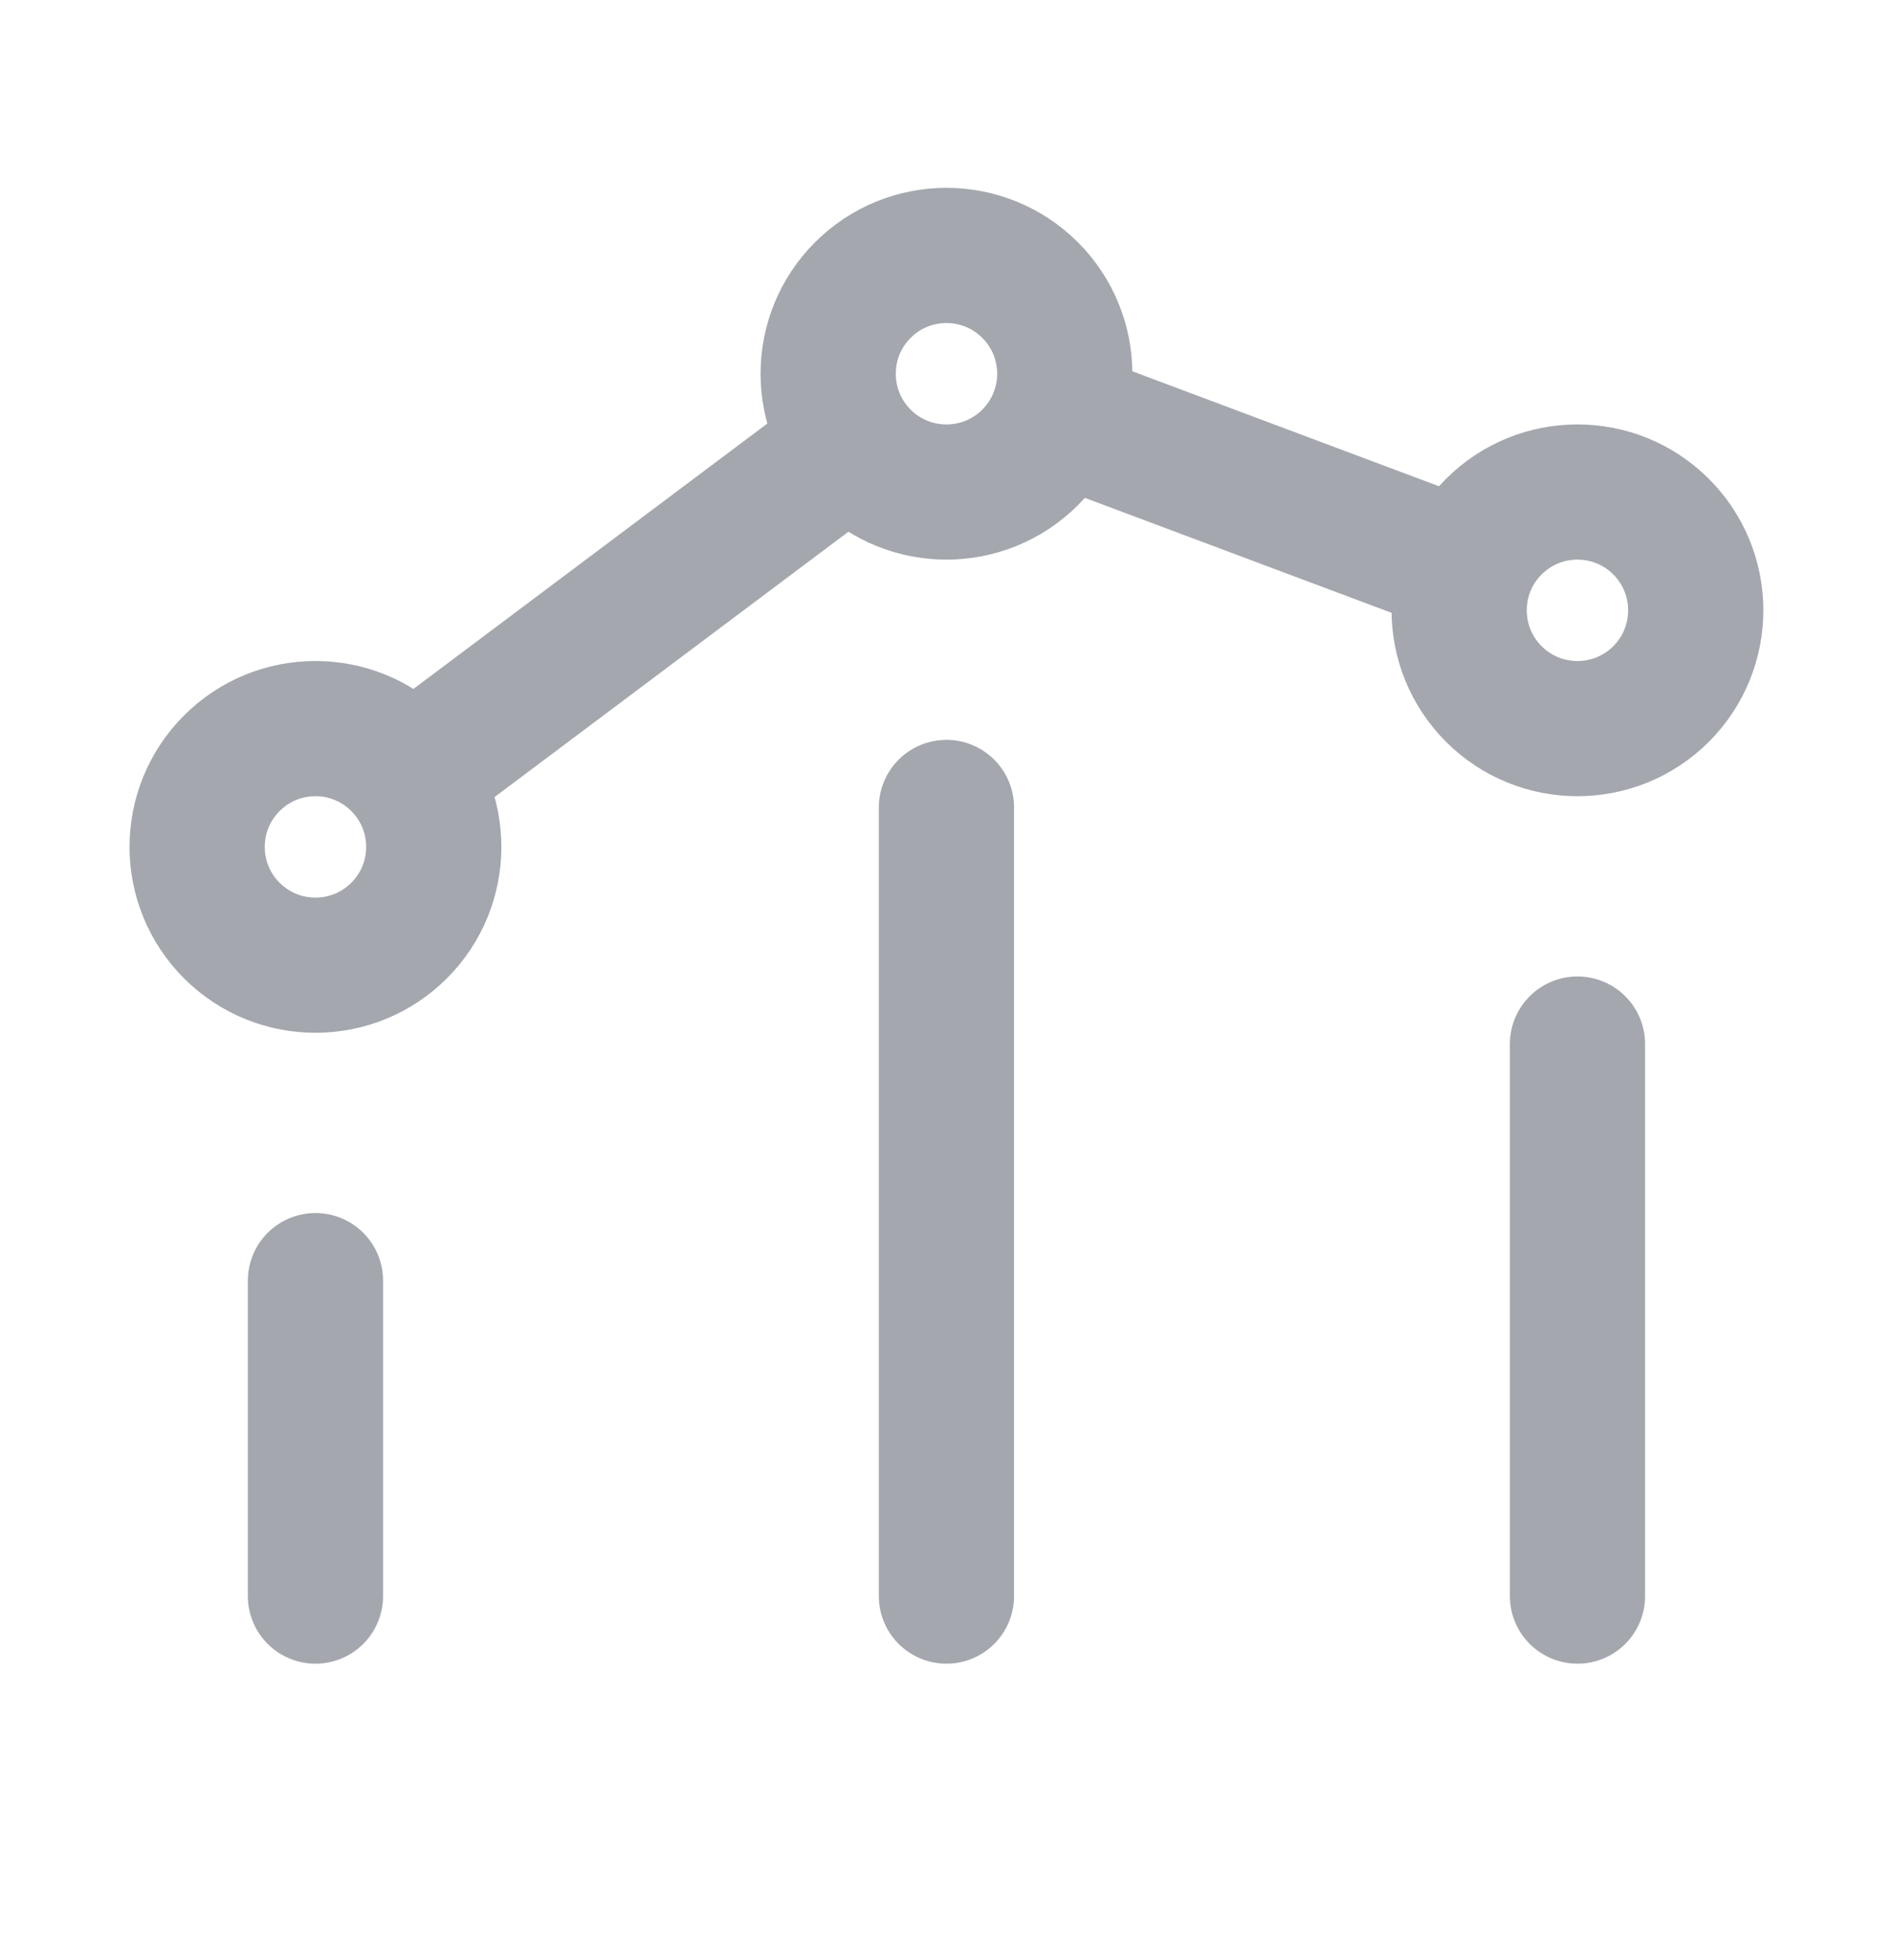
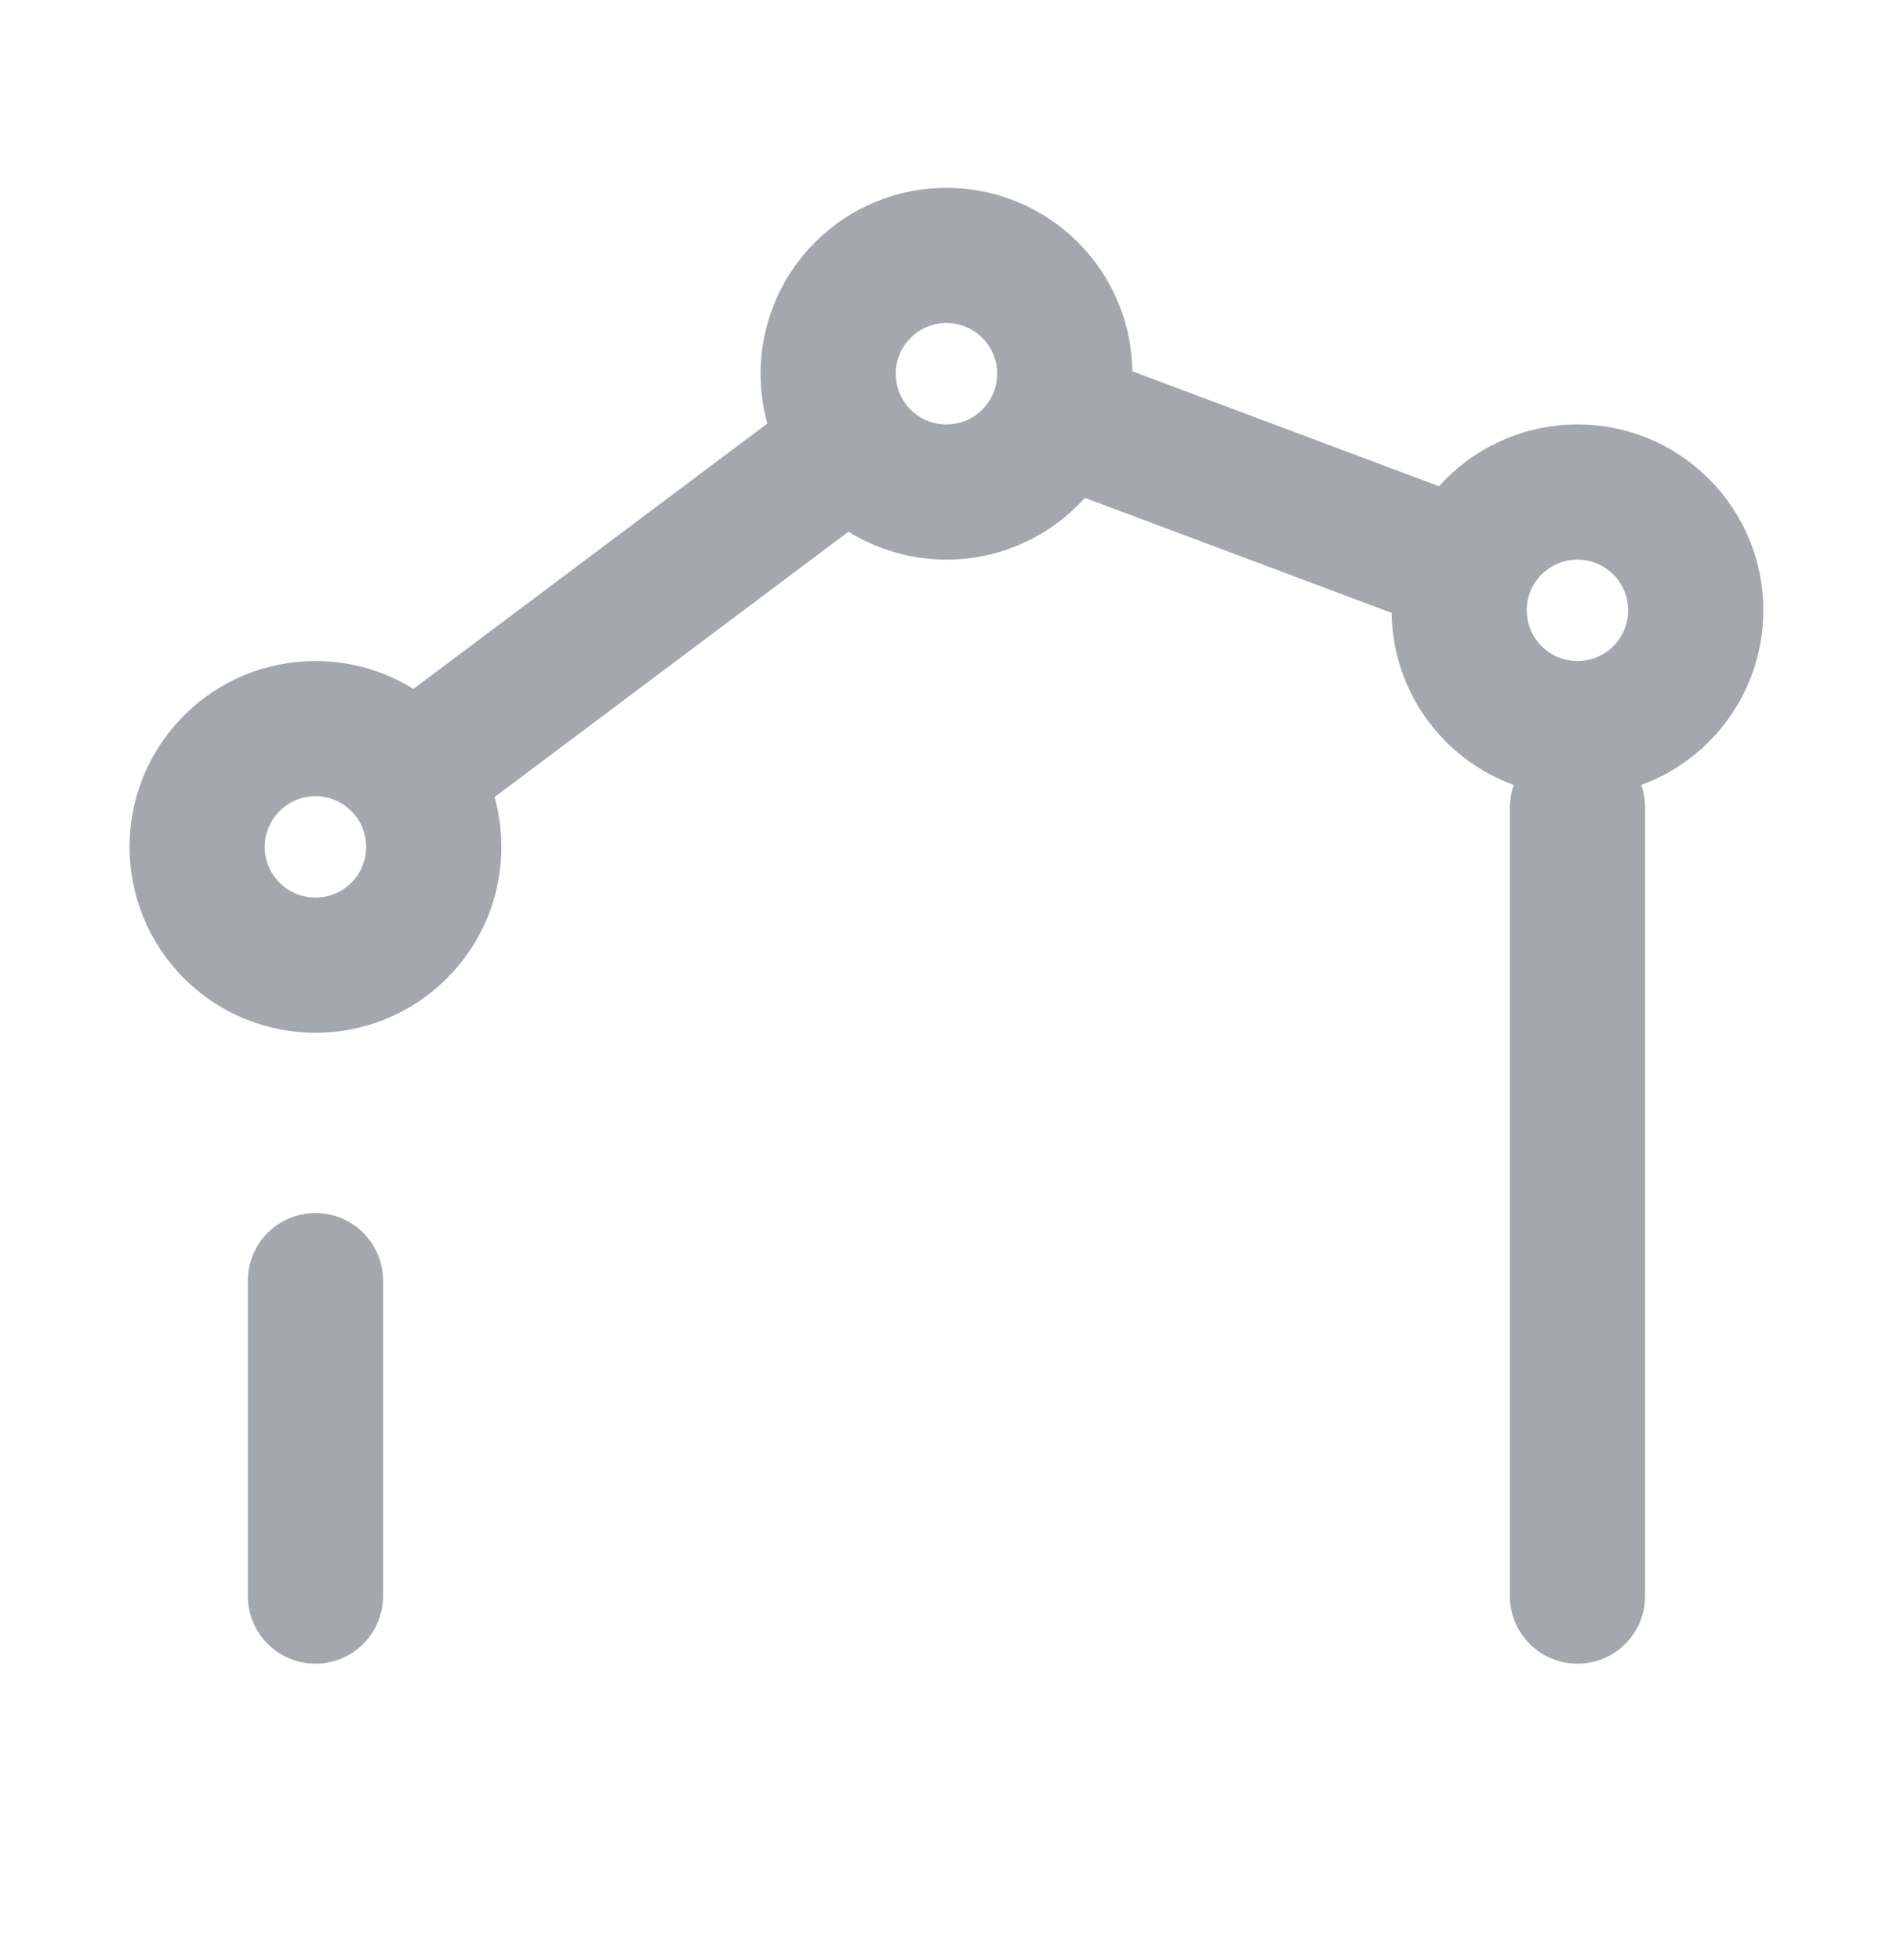
<svg xmlns="http://www.w3.org/2000/svg" width="28" height="29" viewBox="0 0 28 29" fill="none">
-   <path d="M23.333 23.613V15.446M13.999 23.613V11.946M4.666 23.613L4.666 18.946M15.64 6.145L21.67 8.406M12.598 6.58L6.066 11.479M24.57 7.792C25.253 8.475 25.253 9.583 24.57 10.267C23.887 10.95 22.779 10.95 22.095 10.267C21.412 9.583 21.412 8.475 22.095 7.792C22.779 7.108 23.887 7.108 24.57 7.792ZM5.903 11.292C6.587 11.975 6.587 13.083 5.903 13.767C5.22 14.45 4.112 14.45 3.429 13.767C2.745 13.083 2.745 11.975 3.429 11.292C4.112 10.608 5.22 10.608 5.903 11.292ZM15.237 4.292C15.92 4.975 15.92 6.083 15.237 6.767C14.553 7.45 13.445 7.45 12.762 6.767C12.079 6.083 12.079 4.975 12.762 4.292C13.445 3.608 14.553 3.608 15.237 4.292Z" stroke="#A4A7AE" stroke-width="2" stroke-linecap="round" stroke-linejoin="round" />
+   <path d="M23.333 23.613V15.446V11.946M4.666 23.613L4.666 18.946M15.64 6.145L21.67 8.406M12.598 6.58L6.066 11.479M24.57 7.792C25.253 8.475 25.253 9.583 24.57 10.267C23.887 10.95 22.779 10.95 22.095 10.267C21.412 9.583 21.412 8.475 22.095 7.792C22.779 7.108 23.887 7.108 24.57 7.792ZM5.903 11.292C6.587 11.975 6.587 13.083 5.903 13.767C5.22 14.45 4.112 14.45 3.429 13.767C2.745 13.083 2.745 11.975 3.429 11.292C4.112 10.608 5.22 10.608 5.903 11.292ZM15.237 4.292C15.92 4.975 15.92 6.083 15.237 6.767C14.553 7.45 13.445 7.45 12.762 6.767C12.079 6.083 12.079 4.975 12.762 4.292C13.445 3.608 14.553 3.608 15.237 4.292Z" stroke="#A4A7AE" stroke-width="2" stroke-linecap="round" stroke-linejoin="round" />
</svg>